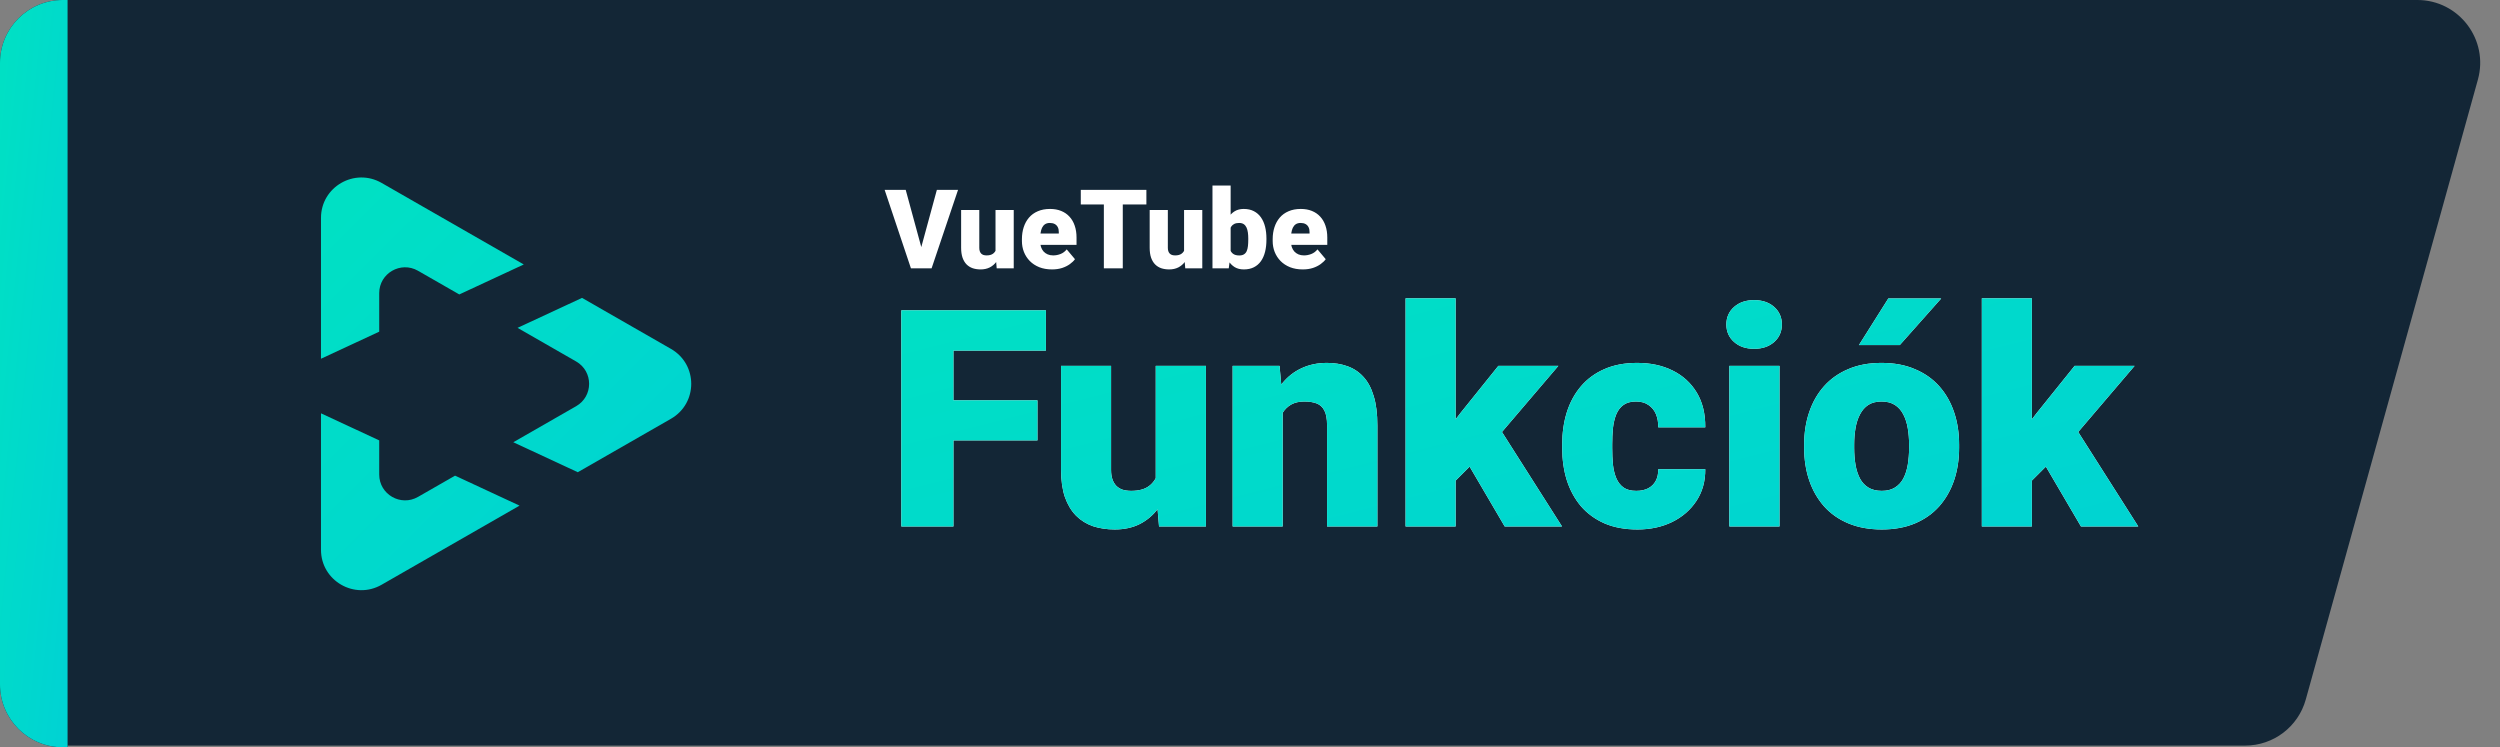
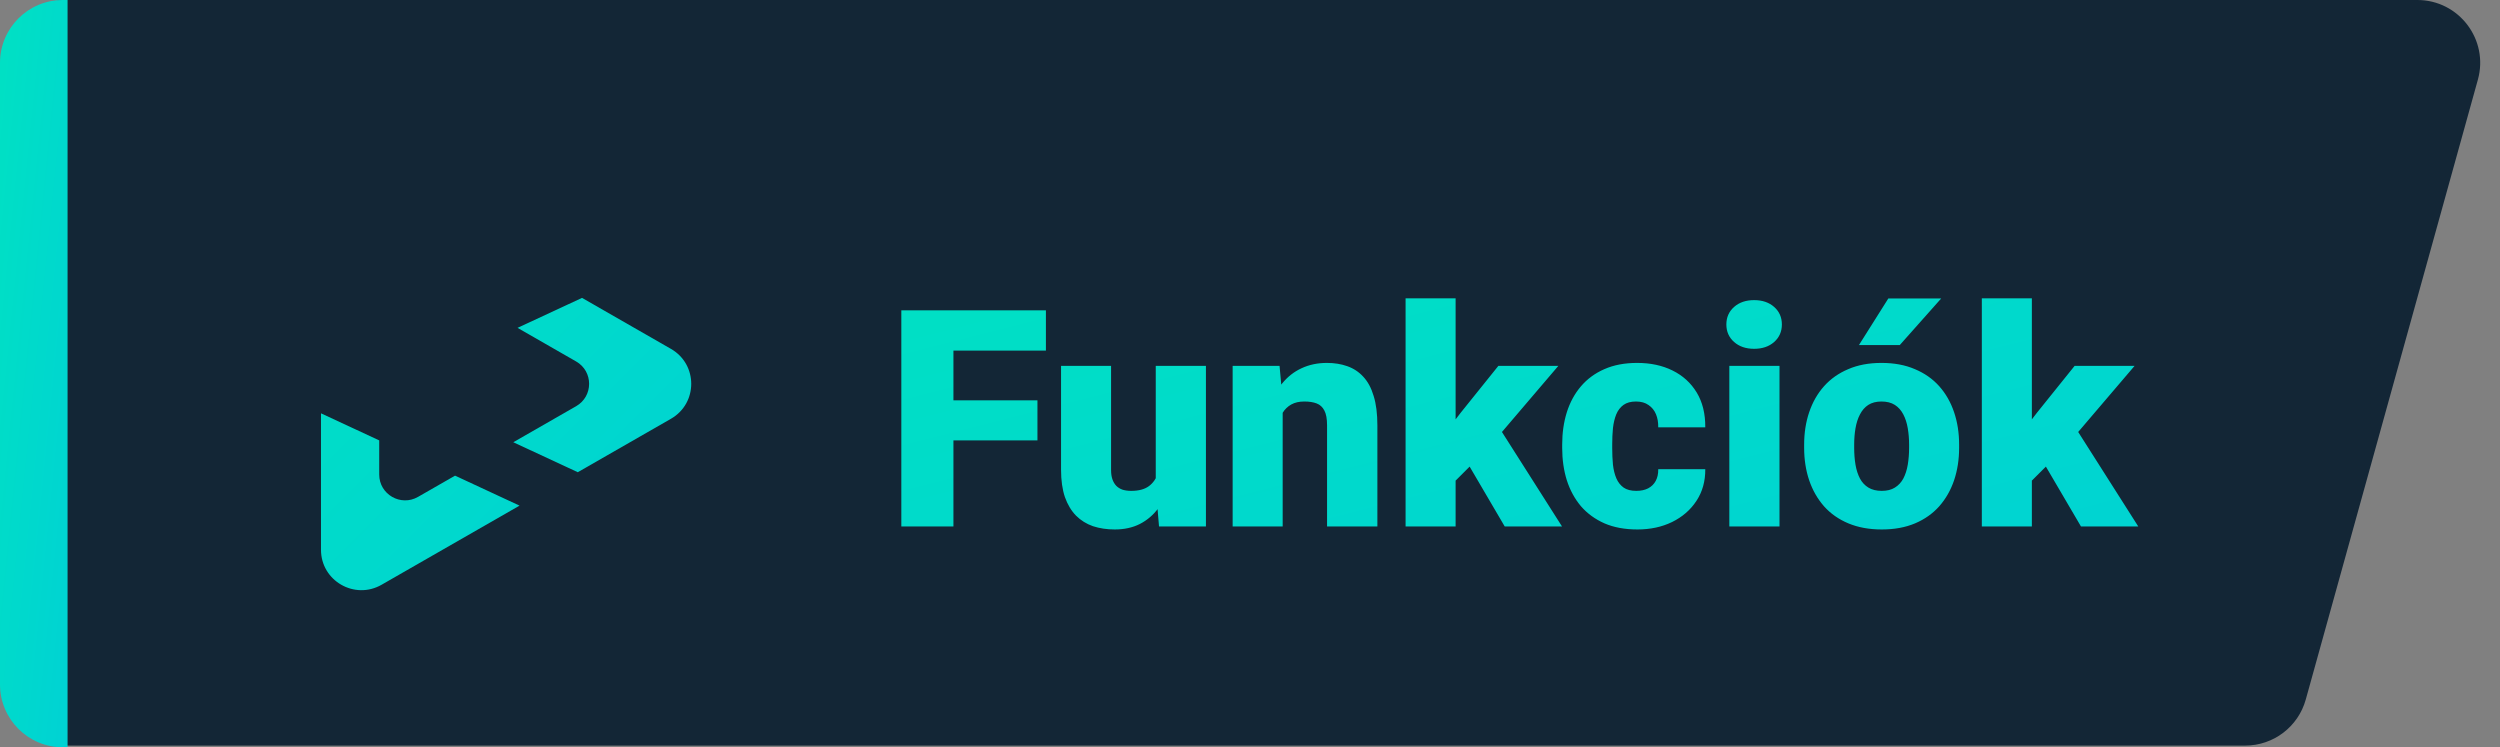
<svg xmlns="http://www.w3.org/2000/svg" width="1472" height="440" viewBox="0 0 1472 440" fill="none">
  <rect x="0" y="0" width="1472" height="440" fill="#808080" stroke="none" />
  <path d="M3.061 37C3.061 16.566 19.626 0 40.06 0H1423.33C1447.79 0 1465.52 23.324 1458.98 46.899L1357.63 411.899C1353.18 427.915 1338.6 439 1321.97 439H40.061C19.626 439 3.061 422.435 3.061 402V37Z" fill="#132636" />
-   <path d="M0 37C0 16.566 16.565 0 37 0H39.784V440H37C16.565 440 0 423.435 0 403V37Z" fill="#132636" />
  <path d="M0 37C0 16.566 16.565 0 37 0H39.784V440H37C16.565 440 0 423.435 0 403V37Z" fill="url(#paint0_linear_409_23)" />
  <path d="M339.24 239.163C349.416 233.319 349.415 218.678 339.238 212.836L304.727 193.042L342.697 175.39L395.065 205.427C410.978 214.555 410.978 237.445 395.065 246.573L340.201 278.042L302.231 260.39L339.24 239.163Z" fill="url(#paint1_linear_409_23)" />
  <path d="M223.282 259.304V279.416C223.287 291.095 235.961 298.401 246.117 292.576L267.934 280.062L305.904 297.714L224.679 344.303C208.808 353.406 189 341.985 189 323.73L189 243.366L223.282 259.304Z" fill="url(#paint2_linear_409_23)" />
-   <path d="M308.401 155.718L270.431 173.37L246.103 159.416C235.948 153.604 223.282 160.913 223.282 172.59V195.289L189 211.226L189 128.27C189 110.015 208.808 98.594 224.679 107.697L308.401 155.718Z" fill="url(#paint3_linear_409_23)" />
-   <path d="M542.011 147.114L551.627 111.789H564.101L548.517 158H540.456L542.011 147.114ZM533.283 111.789L542.899 147.114L544.518 158H536.361L520.873 111.789H533.283ZM586.159 149.653V123.659H596.886V158H586.857L586.159 149.653ZM587.174 142.67L589.967 142.607C589.967 144.913 589.692 147.05 589.142 149.018C588.592 150.965 587.777 152.657 586.698 154.096C585.64 155.535 584.328 156.656 582.763 157.46C581.218 158.243 579.43 158.635 577.399 158.635C575.706 158.635 574.151 158.402 572.733 157.937C571.337 157.45 570.131 156.699 569.115 155.683C568.1 154.646 567.306 153.324 566.735 151.716C566.185 150.087 565.91 148.14 565.91 145.876V123.659H576.605V145.939C576.605 146.701 576.701 147.357 576.891 147.907C577.082 148.457 577.357 148.923 577.716 149.304C578.076 149.663 578.52 149.938 579.049 150.129C579.599 150.298 580.224 150.383 580.922 150.383C582.53 150.383 583.789 150.044 584.699 149.367C585.609 148.69 586.243 147.77 586.603 146.606C586.984 145.442 587.174 144.13 587.174 142.67ZM619.42 158.635C616.627 158.635 614.131 158.201 611.93 157.333C609.73 156.445 607.868 155.228 606.344 153.684C604.842 152.139 603.689 150.362 602.885 148.352C602.102 146.341 601.71 144.215 601.71 141.972V140.766C601.71 138.248 602.06 135.921 602.758 133.784C603.456 131.625 604.493 129.742 605.868 128.134C607.243 126.526 608.968 125.278 611.042 124.389C613.115 123.479 615.527 123.024 618.278 123.024C620.711 123.024 622.89 123.416 624.816 124.199C626.741 124.982 628.371 126.103 629.704 127.563C631.058 129.023 632.084 130.79 632.782 132.863C633.502 134.937 633.861 137.264 633.861 139.846V144.194H605.805V137.497H623.419V136.672C623.441 135.529 623.24 134.556 622.816 133.752C622.414 132.948 621.822 132.334 621.039 131.911C620.256 131.488 619.304 131.276 618.183 131.276C617.019 131.276 616.056 131.53 615.294 132.038C614.554 132.546 613.972 133.244 613.549 134.133C613.147 135 612.861 136.005 612.692 137.148C612.523 138.291 612.438 139.497 612.438 140.766V141.972C612.438 143.242 612.607 144.395 612.946 145.432C613.306 146.468 613.813 147.357 614.469 148.098C615.146 148.817 615.95 149.378 616.881 149.78C617.833 150.182 618.913 150.383 620.119 150.383C621.579 150.383 623.017 150.108 624.435 149.558C625.853 149.007 627.069 148.098 628.085 146.828L632.941 152.604C632.243 153.599 631.248 154.562 629.958 155.493C628.688 156.424 627.165 157.185 625.387 157.778C623.61 158.349 621.621 158.635 619.42 158.635ZM661.093 111.789V158H649.953V111.789H661.093ZM674.994 111.789V120.39H636.369V111.789H674.994ZM697.179 149.653V123.659H707.907V158H697.877L697.179 149.653ZM698.195 142.67L700.988 142.607C700.988 144.913 700.713 147.05 700.163 149.018C699.612 150.965 698.798 152.657 697.719 154.096C696.661 155.535 695.349 156.656 693.783 157.46C692.239 158.243 690.451 158.635 688.419 158.635C686.727 158.635 685.172 158.402 683.754 157.937C682.357 157.45 681.151 156.699 680.136 155.683C679.12 154.646 678.327 153.324 677.755 151.716C677.205 150.087 676.93 148.14 676.93 145.876V123.659H687.626V145.939C687.626 146.701 687.721 147.357 687.912 147.907C688.102 148.457 688.377 148.923 688.737 149.304C689.097 149.663 689.541 149.938 690.07 150.129C690.62 150.298 691.244 150.383 691.942 150.383C693.55 150.383 694.809 150.044 695.719 149.367C696.629 148.69 697.264 147.77 697.624 146.606C698.004 145.442 698.195 144.13 698.195 142.67ZM713.905 109.25H724.601V149.558L723.49 158H713.905V109.25ZM745.675 140.449V141.115C745.675 143.718 745.411 146.088 744.882 148.225C744.353 150.362 743.538 152.213 742.438 153.779C741.338 155.323 739.952 156.519 738.28 157.365C736.609 158.212 734.63 158.635 732.345 158.635C730.272 158.635 728.494 158.19 727.013 157.302C725.532 156.392 724.294 155.144 723.3 153.557C722.305 151.949 721.501 150.097 720.888 148.002C720.274 145.887 719.787 143.623 719.428 141.21V140.417C719.787 138.026 720.274 135.783 720.888 133.688C721.501 131.573 722.305 129.721 723.3 128.134C724.294 126.526 725.521 125.278 726.981 124.389C728.463 123.479 730.229 123.024 732.282 123.024C734.588 123.024 736.577 123.458 738.249 124.326C739.941 125.193 741.338 126.41 742.438 127.976C743.538 129.541 744.353 131.382 744.882 133.498C745.411 135.614 745.675 137.931 745.675 140.449ZM734.979 141.115V140.449C734.979 139.2 734.905 138.026 734.757 136.926C734.609 135.826 734.345 134.852 733.964 134.006C733.583 133.16 733.043 132.493 732.345 132.006C731.647 131.52 730.737 131.276 729.616 131.276C728.473 131.276 727.51 131.467 726.728 131.848C725.966 132.229 725.352 132.779 724.887 133.498C724.442 134.196 724.125 135.064 723.935 136.101C723.744 137.116 723.66 138.269 723.681 139.56V142.067C723.638 143.824 723.797 145.326 724.157 146.574C724.516 147.823 725.141 148.775 726.029 149.431C726.918 150.087 728.135 150.415 729.679 150.415C730.822 150.415 731.742 150.192 732.44 149.748C733.16 149.304 733.699 148.669 734.059 147.844C734.419 147.019 734.662 146.035 734.789 144.892C734.916 143.75 734.979 142.491 734.979 141.115ZM767.067 158.635C764.274 158.635 761.777 158.201 759.577 157.333C757.376 156.445 755.514 155.228 753.991 153.684C752.488 152.139 751.335 150.362 750.531 148.352C749.748 146.341 749.357 144.215 749.357 141.972V140.766C749.357 138.248 749.706 135.921 750.404 133.784C751.103 131.625 752.139 129.742 753.515 128.134C754.89 126.526 756.614 125.278 758.688 124.389C760.762 123.479 763.174 123.024 765.924 123.024C768.358 123.024 770.537 123.416 772.462 124.199C774.388 124.982 776.017 126.103 777.35 127.563C778.704 129.023 779.73 130.79 780.429 132.863C781.148 134.937 781.508 137.264 781.508 139.846V144.194H753.451V137.497H771.066V136.672C771.087 135.529 770.886 134.556 770.463 133.752C770.061 132.948 769.468 132.334 768.686 131.911C767.903 131.488 766.951 131.276 765.829 131.276C764.665 131.276 763.703 131.53 762.941 132.038C762.2 132.546 761.618 133.244 761.195 134.133C760.793 135 760.508 136.005 760.338 137.148C760.169 138.291 760.084 139.497 760.084 140.766V141.972C760.084 143.242 760.254 144.395 760.592 145.432C760.952 146.468 761.46 147.357 762.116 148.098C762.793 148.817 763.597 149.378 764.528 149.78C765.48 150.182 766.559 150.383 767.765 150.383C769.225 150.383 770.664 150.108 772.082 149.558C773.499 149.007 774.716 148.098 775.731 146.828L780.587 152.604C779.889 153.599 778.895 154.562 777.604 155.493C776.334 156.424 774.811 157.185 773.034 157.778C771.256 158.349 769.267 158.635 767.067 158.635Z" fill="white" />
-   <path d="M561.38 182.742V310H530.702V182.742H561.38ZM610.85 235.708V259.307H552.64V235.708H610.85ZM615.832 182.742V206.428H552.64V182.742H615.832ZM680.509 287.013V215.431H710.051V310H682.432L680.509 287.013ZM683.306 267.785L690.998 267.61C690.998 273.961 690.24 279.846 688.725 285.265C687.21 290.626 684.967 295.287 681.995 299.25C679.082 303.212 675.469 306.3 671.157 308.514C666.904 310.67 661.98 311.748 656.386 311.748C651.725 311.748 647.442 311.107 643.538 309.825C639.692 308.485 636.371 306.417 633.574 303.62C630.777 300.764 628.592 297.123 627.019 292.694C625.504 288.208 624.747 282.847 624.747 276.612V215.431H654.201V276.787C654.201 278.885 654.463 280.691 654.988 282.206C655.512 283.721 656.27 285.003 657.26 286.052C658.251 287.042 659.474 287.8 660.931 288.324C662.446 288.79 664.165 289.023 666.088 289.023C670.516 289.023 673.983 288.091 676.489 286.227C678.994 284.362 680.742 281.827 681.733 278.623C682.782 275.418 683.306 271.805 683.306 267.785ZM755.238 235.621V310H725.784V215.431H753.403L755.238 235.621ZM751.742 259.481L744.837 259.656C744.837 252.431 745.711 245.992 747.459 240.34C749.208 234.63 751.684 229.794 754.889 225.832C758.093 221.869 761.91 218.868 766.338 216.829C770.825 214.731 775.807 213.683 781.284 213.683C785.654 213.683 789.646 214.324 793.258 215.605C796.929 216.887 800.076 218.956 802.698 221.811C805.378 224.666 807.417 228.454 808.816 233.173C810.273 237.835 811.001 243.603 811.001 250.479V310H781.372V250.392C781.372 246.604 780.847 243.72 779.798 241.739C778.75 239.699 777.235 238.301 775.253 237.543C773.272 236.786 770.854 236.407 767.999 236.407C764.969 236.407 762.405 236.99 760.308 238.155C758.21 239.321 756.52 240.952 755.238 243.05C754.015 245.089 753.111 247.507 752.529 250.304C752.004 253.101 751.742 256.16 751.742 259.481ZM857.062 175.663V310H827.607V175.663H857.062ZM917.544 215.431L876.465 263.589L854.964 285.09L842.116 266.386L860.034 243.05L882.234 215.431H917.544ZM885.992 310L860.733 266.911L882.496 251.44L919.729 310H885.992ZM963.431 289.023C966.169 289.023 968.5 288.528 970.423 287.538C972.404 286.489 973.89 285.032 974.88 283.167C975.929 281.245 976.424 278.943 976.366 276.263H1004.07C1004.13 283.371 1002.38 289.606 998.829 294.967C995.333 300.269 990.555 304.406 984.495 307.378C978.493 310.291 971.705 311.748 964.13 311.748C956.73 311.748 950.262 310.554 944.727 308.165C939.191 305.717 934.559 302.338 930.83 298.026C927.159 293.656 924.391 288.557 922.526 282.73C920.72 276.904 919.817 270.582 919.817 263.764V261.754C919.817 254.937 920.72 248.614 922.526 242.788C924.391 236.903 927.159 231.804 930.83 227.492C934.559 223.122 939.162 219.743 944.639 217.354C950.175 214.906 956.613 213.683 963.955 213.683C971.821 213.683 978.755 215.168 984.757 218.14C990.817 221.112 995.566 225.424 999.003 231.076C1002.44 236.728 1004.13 243.574 1004.07 251.615H976.366C976.424 248.76 975.987 246.196 975.055 243.924C974.123 241.651 972.666 239.845 970.685 238.505C968.762 237.106 966.286 236.407 963.256 236.407C960.226 236.407 957.779 237.077 955.914 238.417C954.049 239.758 952.622 241.622 951.631 244.011C950.699 246.342 950.058 249.022 949.708 252.052C949.417 255.082 949.271 258.316 949.271 261.754V263.764C949.271 267.26 949.417 270.552 949.708 273.641C950.058 276.671 950.728 279.351 951.719 281.682C952.709 283.954 954.137 285.76 956.001 287.101C957.866 288.382 960.342 289.023 963.431 289.023ZM1047.77 215.431V310H1018.23V215.431H1047.77ZM1016.48 191.045C1016.48 186.85 1018 183.412 1021.03 180.732C1024.06 178.052 1027.99 176.711 1032.83 176.711C1037.66 176.711 1041.6 178.052 1044.63 180.732C1047.66 183.412 1049.17 186.85 1049.17 191.045C1049.17 195.241 1047.66 198.679 1044.63 201.359C1041.6 204.039 1037.66 205.379 1032.83 205.379C1027.99 205.379 1024.06 204.039 1021.03 201.359C1018 198.679 1016.48 195.241 1016.48 191.045ZM1062.28 263.677V261.841C1062.28 254.907 1063.27 248.527 1065.25 242.7C1067.24 236.815 1070.15 231.717 1073.99 227.405C1077.84 223.093 1082.59 219.743 1088.24 217.354C1093.89 214.906 1100.42 213.683 1107.82 213.683C1115.28 213.683 1121.83 214.906 1127.48 217.354C1133.2 219.743 1137.97 223.093 1141.82 227.405C1145.66 231.717 1148.58 236.815 1150.56 242.7C1152.54 248.527 1153.53 254.907 1153.53 261.841V263.677C1153.53 270.552 1152.54 276.933 1150.56 282.818C1148.58 288.645 1145.66 293.743 1141.82 298.113C1137.97 302.425 1133.22 305.776 1127.57 308.165C1121.92 310.554 1115.39 311.748 1107.99 311.748C1100.59 311.748 1094.04 310.554 1088.33 308.165C1082.62 305.776 1077.84 302.425 1073.99 298.113C1070.15 293.743 1067.24 288.645 1065.25 282.818C1063.27 276.933 1062.28 270.552 1062.28 263.677ZM1091.74 261.841V263.677C1091.74 267.231 1092 270.552 1092.52 273.641C1093.05 276.729 1093.92 279.438 1095.15 281.769C1096.37 284.042 1098.03 285.819 1100.13 287.101C1102.23 288.382 1104.85 289.023 1107.99 289.023C1111.08 289.023 1113.65 288.382 1115.69 287.101C1117.78 285.819 1119.44 284.042 1120.67 281.769C1121.89 279.438 1122.77 276.729 1123.29 273.641C1123.81 270.552 1124.08 267.231 1124.08 263.677V261.841C1124.08 258.403 1123.81 255.17 1123.29 252.14C1122.77 249.051 1121.89 246.342 1120.67 244.011C1119.44 241.622 1117.78 239.758 1115.69 238.417C1113.59 237.077 1110.97 236.407 1107.82 236.407C1104.73 236.407 1102.14 237.077 1100.04 238.417C1098 239.758 1096.37 241.622 1095.15 244.011C1093.92 246.342 1093.05 249.051 1092.52 252.14C1092 255.17 1091.74 258.403 1091.74 261.841ZM1094.53 203.194L1111.84 175.75H1142.96L1118.57 203.194H1094.53ZM1196.36 175.663V310H1166.9V175.663H1196.36ZM1256.84 215.431L1215.76 263.589L1194.26 285.09L1181.41 266.386L1199.33 243.05L1221.53 215.431H1256.84ZM1225.29 310L1200.03 266.911L1221.79 251.44L1259.03 310H1225.29Z" fill="white" />
  <path d="M561.38 182.742V310H530.702V182.742H561.38ZM610.85 235.708V259.307H552.64V235.708H610.85ZM615.832 182.742V206.428H552.64V182.742H615.832ZM680.509 287.013V215.431H710.051V310H682.432L680.509 287.013ZM683.306 267.785L690.998 267.61C690.998 273.961 690.24 279.846 688.725 285.265C687.21 290.626 684.967 295.287 681.995 299.25C679.082 303.212 675.469 306.3 671.157 308.514C666.904 310.67 661.98 311.748 656.386 311.748C651.725 311.748 647.442 311.107 643.538 309.825C639.692 308.485 636.371 306.417 633.574 303.62C630.777 300.764 628.592 297.123 627.019 292.694C625.504 288.208 624.747 282.847 624.747 276.612V215.431H654.201V276.787C654.201 278.885 654.463 280.691 654.988 282.206C655.512 283.721 656.27 285.003 657.26 286.052C658.251 287.042 659.474 287.8 660.931 288.324C662.446 288.79 664.165 289.023 666.088 289.023C670.516 289.023 673.983 288.091 676.489 286.227C678.994 284.362 680.742 281.827 681.733 278.623C682.782 275.418 683.306 271.805 683.306 267.785ZM755.238 235.621V310H725.784V215.431H753.403L755.238 235.621ZM751.742 259.481L744.837 259.656C744.837 252.431 745.711 245.992 747.459 240.34C749.208 234.63 751.684 229.794 754.889 225.832C758.093 221.869 761.91 218.868 766.338 216.829C770.825 214.731 775.807 213.683 781.284 213.683C785.654 213.683 789.646 214.324 793.258 215.605C796.929 216.887 800.076 218.956 802.698 221.811C805.378 224.666 807.417 228.454 808.816 233.173C810.273 237.835 811.001 243.603 811.001 250.479V310H781.372V250.392C781.372 246.604 780.847 243.72 779.798 241.739C778.75 239.699 777.235 238.301 775.253 237.543C773.272 236.786 770.854 236.407 767.999 236.407C764.969 236.407 762.405 236.99 760.308 238.155C758.21 239.321 756.52 240.952 755.238 243.05C754.015 245.089 753.111 247.507 752.529 250.304C752.004 253.101 751.742 256.16 751.742 259.481ZM857.062 175.663V310H827.607V175.663H857.062ZM917.544 215.431L876.465 263.589L854.964 285.09L842.116 266.386L860.034 243.05L882.234 215.431H917.544ZM885.992 310L860.733 266.911L882.496 251.44L919.729 310H885.992ZM963.431 289.023C966.169 289.023 968.5 288.528 970.423 287.538C972.404 286.489 973.89 285.032 974.88 283.167C975.929 281.245 976.424 278.943 976.366 276.263H1004.07C1004.13 283.371 1002.38 289.606 998.829 294.967C995.333 300.269 990.555 304.406 984.495 307.378C978.493 310.291 971.705 311.748 964.13 311.748C956.73 311.748 950.262 310.554 944.727 308.165C939.191 305.717 934.559 302.338 930.83 298.026C927.159 293.656 924.391 288.557 922.526 282.73C920.72 276.904 919.817 270.582 919.817 263.764V261.754C919.817 254.937 920.72 248.614 922.526 242.788C924.391 236.903 927.159 231.804 930.83 227.492C934.559 223.122 939.162 219.743 944.639 217.354C950.175 214.906 956.613 213.683 963.955 213.683C971.821 213.683 978.755 215.168 984.757 218.14C990.817 221.112 995.566 225.424 999.003 231.076C1002.44 236.728 1004.13 243.574 1004.07 251.615H976.366C976.424 248.76 975.987 246.196 975.055 243.924C974.123 241.651 972.666 239.845 970.685 238.505C968.762 237.106 966.286 236.407 963.256 236.407C960.226 236.407 957.779 237.077 955.914 238.417C954.049 239.758 952.622 241.622 951.631 244.011C950.699 246.342 950.058 249.022 949.708 252.052C949.417 255.082 949.271 258.316 949.271 261.754V263.764C949.271 267.26 949.417 270.552 949.708 273.641C950.058 276.671 950.728 279.351 951.719 281.682C952.709 283.954 954.137 285.76 956.001 287.101C957.866 288.382 960.342 289.023 963.431 289.023ZM1047.77 215.431V310H1018.23V215.431H1047.77ZM1016.48 191.045C1016.48 186.85 1018 183.412 1021.03 180.732C1024.06 178.052 1027.99 176.711 1032.83 176.711C1037.66 176.711 1041.6 178.052 1044.63 180.732C1047.66 183.412 1049.17 186.85 1049.17 191.045C1049.17 195.241 1047.66 198.679 1044.63 201.359C1041.6 204.039 1037.66 205.379 1032.83 205.379C1027.99 205.379 1024.06 204.039 1021.03 201.359C1018 198.679 1016.48 195.241 1016.48 191.045ZM1062.28 263.677V261.841C1062.28 254.907 1063.27 248.527 1065.25 242.7C1067.24 236.815 1070.15 231.717 1073.99 227.405C1077.84 223.093 1082.59 219.743 1088.24 217.354C1093.89 214.906 1100.42 213.683 1107.82 213.683C1115.28 213.683 1121.83 214.906 1127.48 217.354C1133.2 219.743 1137.97 223.093 1141.82 227.405C1145.66 231.717 1148.58 236.815 1150.56 242.7C1152.54 248.527 1153.53 254.907 1153.53 261.841V263.677C1153.53 270.552 1152.54 276.933 1150.56 282.818C1148.58 288.645 1145.66 293.743 1141.82 298.113C1137.97 302.425 1133.22 305.776 1127.57 308.165C1121.92 310.554 1115.39 311.748 1107.99 311.748C1100.59 311.748 1094.04 310.554 1088.33 308.165C1082.62 305.776 1077.84 302.425 1073.99 298.113C1070.15 293.743 1067.24 288.645 1065.25 282.818C1063.27 276.933 1062.28 270.552 1062.28 263.677ZM1091.74 261.841V263.677C1091.74 267.231 1092 270.552 1092.52 273.641C1093.05 276.729 1093.92 279.438 1095.15 281.769C1096.37 284.042 1098.03 285.819 1100.13 287.101C1102.23 288.382 1104.85 289.023 1107.99 289.023C1111.08 289.023 1113.65 288.382 1115.69 287.101C1117.78 285.819 1119.44 284.042 1120.67 281.769C1121.89 279.438 1122.77 276.729 1123.29 273.641C1123.81 270.552 1124.08 267.231 1124.08 263.677V261.841C1124.08 258.403 1123.81 255.17 1123.29 252.14C1122.77 249.051 1121.89 246.342 1120.67 244.011C1119.44 241.622 1117.78 239.758 1115.69 238.417C1113.59 237.077 1110.97 236.407 1107.82 236.407C1104.73 236.407 1102.14 237.077 1100.04 238.417C1098 239.758 1096.37 241.622 1095.15 244.011C1093.92 246.342 1093.05 249.051 1092.52 252.14C1092 255.17 1091.74 258.403 1091.74 261.841ZM1094.53 203.194L1111.84 175.75H1142.96L1118.57 203.194H1094.53ZM1196.36 175.663V310H1166.9V175.663H1196.36ZM1256.84 215.431L1215.76 263.589L1194.26 285.09L1181.41 266.386L1199.33 243.05L1221.53 215.431H1256.84ZM1225.29 310L1200.03 266.911L1221.79 251.44L1259.03 310H1225.29Z" fill="url(#paint4_linear_409_23)" />
  <defs>
    <linearGradient id="paint0_linear_409_23" x1="3.02077e-07" y1="0.777" x2="89.798" y2="9.855" gradientUnits="userSpaceOnUse">
      <stop stop-color="#00E1C3" />
      <stop offset="1" stop-color="#00D1D5" />
    </linearGradient>
    <linearGradient id="paint1_linear_409_23" x1="189" y1="104.929" x2="436.787" y2="353.473" gradientUnits="userSpaceOnUse">
      <stop stop-color="#00E1C3" />
      <stop offset="1" stop-color="#00D1D5" />
    </linearGradient>
    <linearGradient id="paint2_linear_409_23" x1="189" y1="104.929" x2="436.787" y2="353.473" gradientUnits="userSpaceOnUse">
      <stop stop-color="#00E1C3" />
      <stop offset="1" stop-color="#00D1D5" />
    </linearGradient>
    <linearGradient id="paint3_linear_409_23" x1="189" y1="104.929" x2="436.787" y2="353.473" gradientUnits="userSpaceOnUse">
      <stop stop-color="#00E1C3" />
      <stop offset="1" stop-color="#00D1D5" />
    </linearGradient>
    <linearGradient id="paint4_linear_409_23" x1="521" y1="144.371" x2="623.61" y2="546.462" gradientUnits="userSpaceOnUse">
      <stop stop-color="#00E1C3" />
      <stop offset="1" stop-color="#00D1D5" />
    </linearGradient>
  </defs>
</svg>